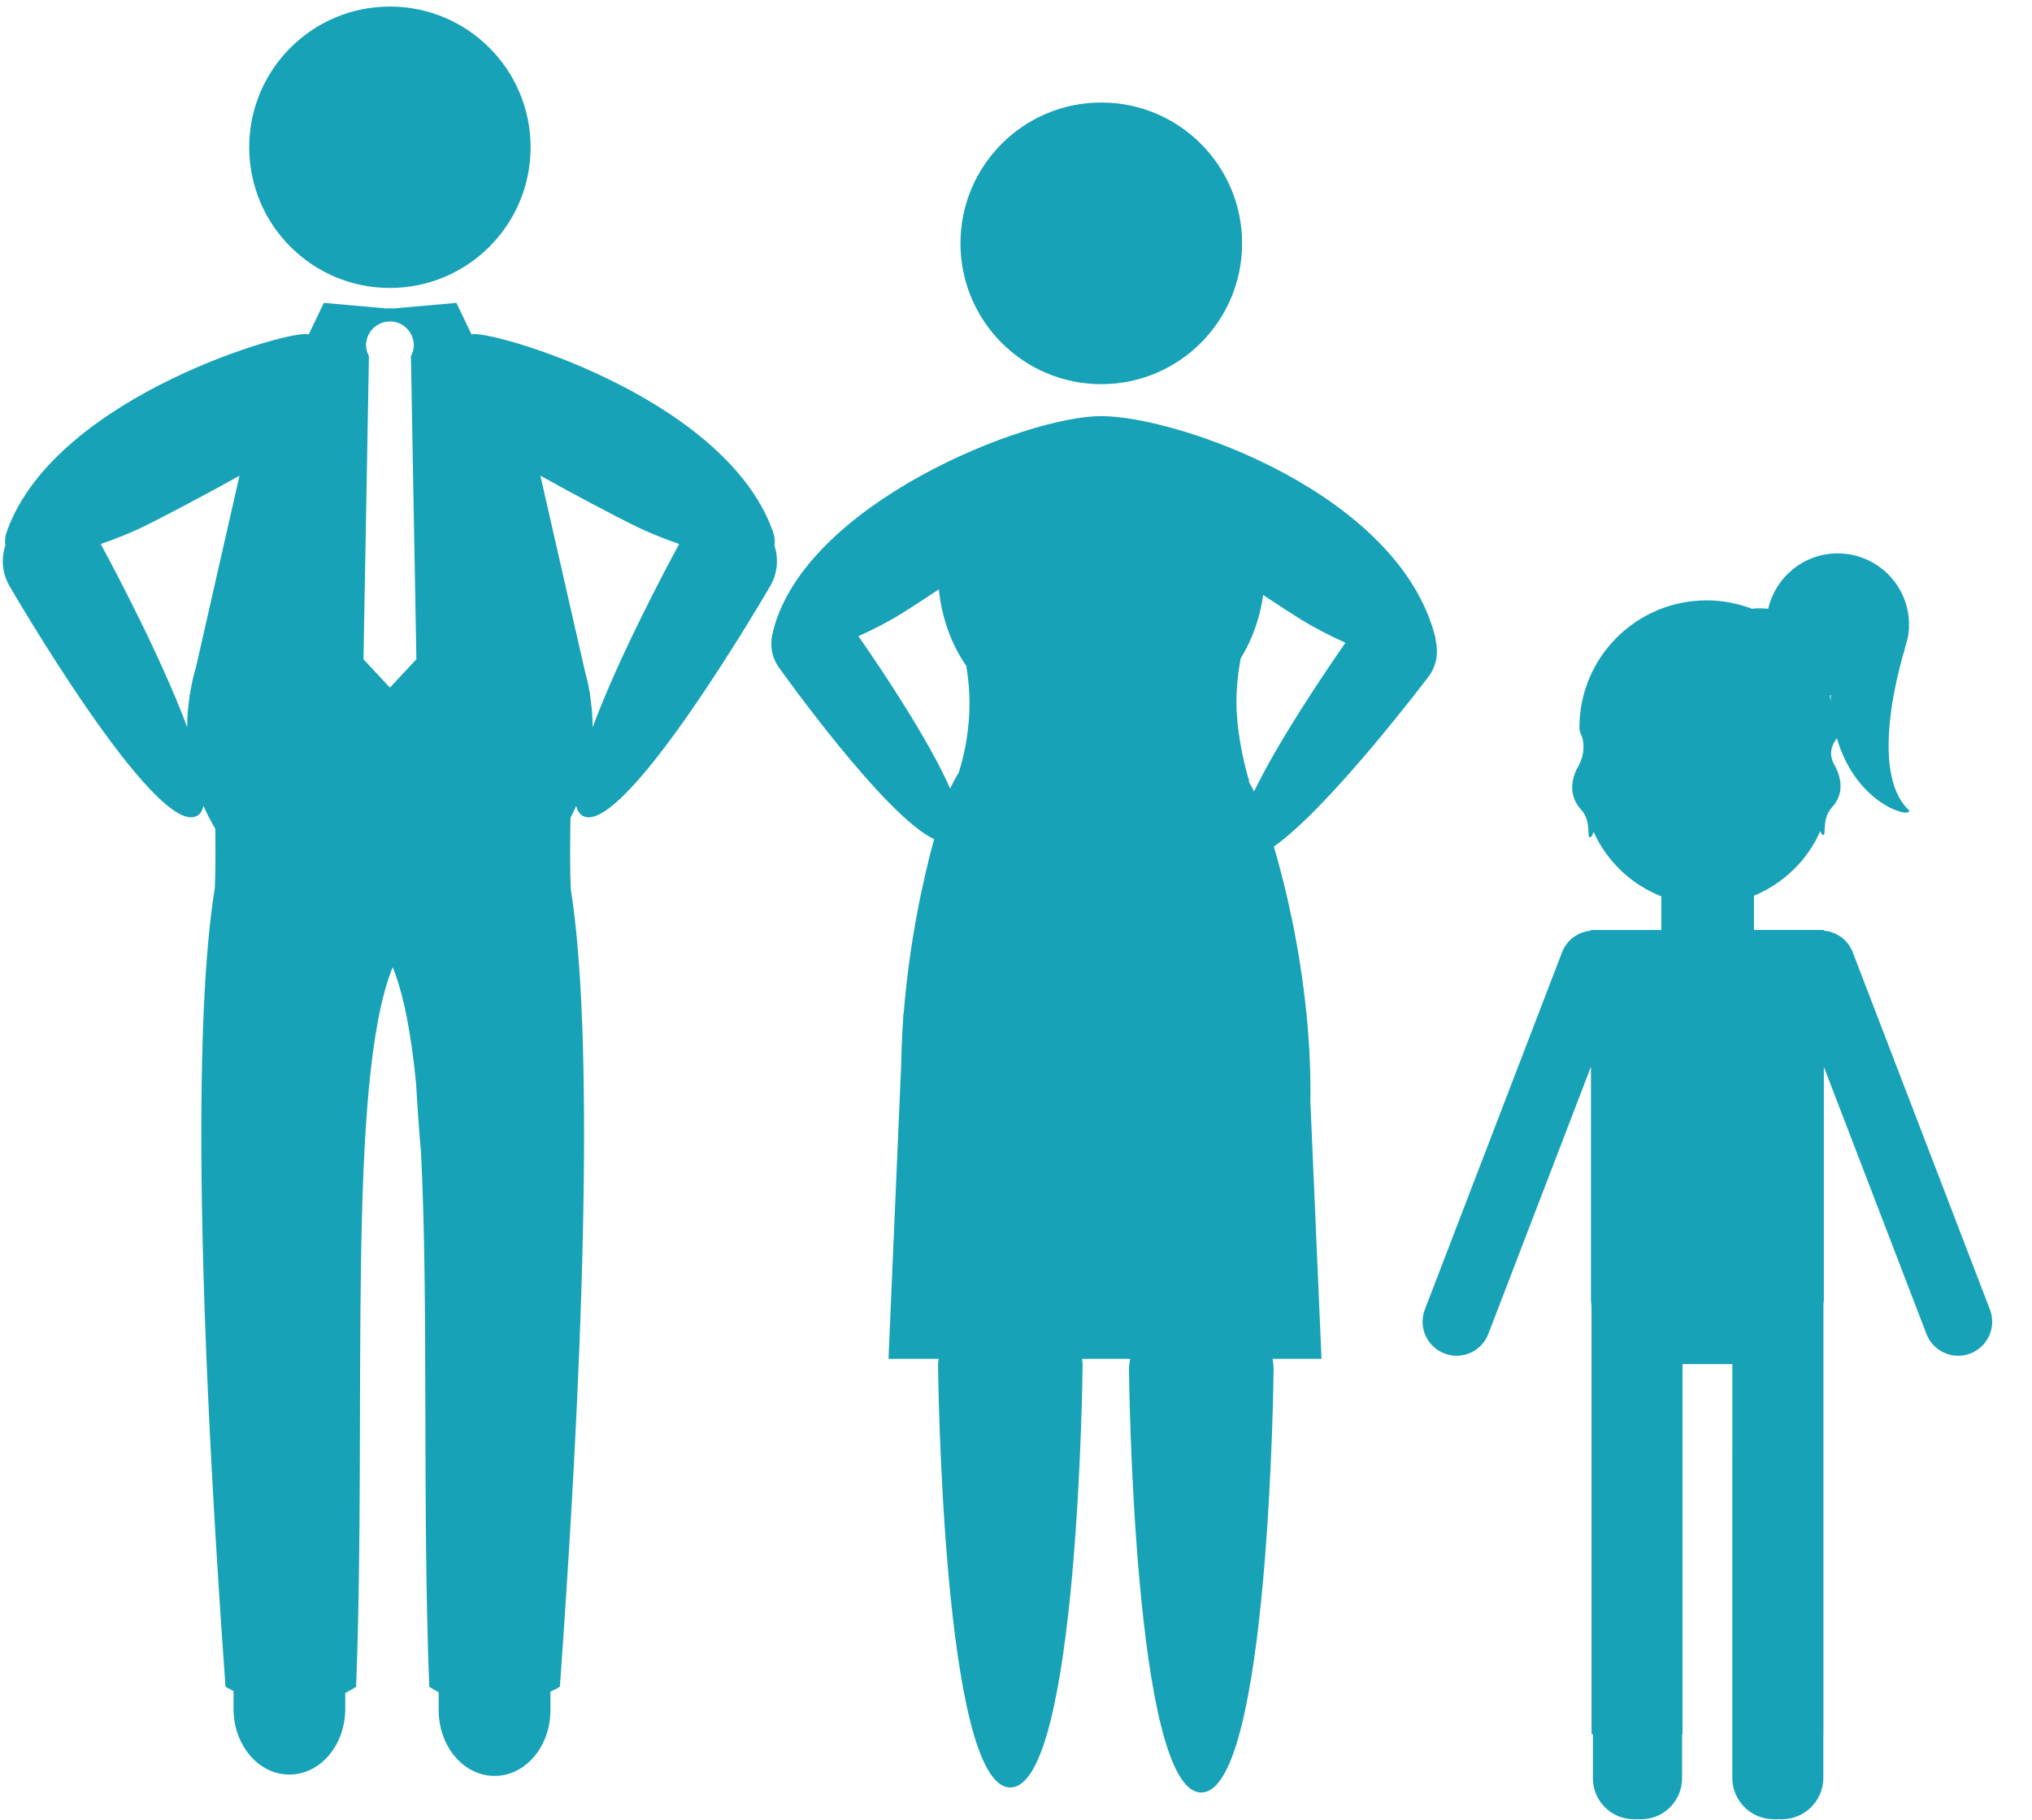
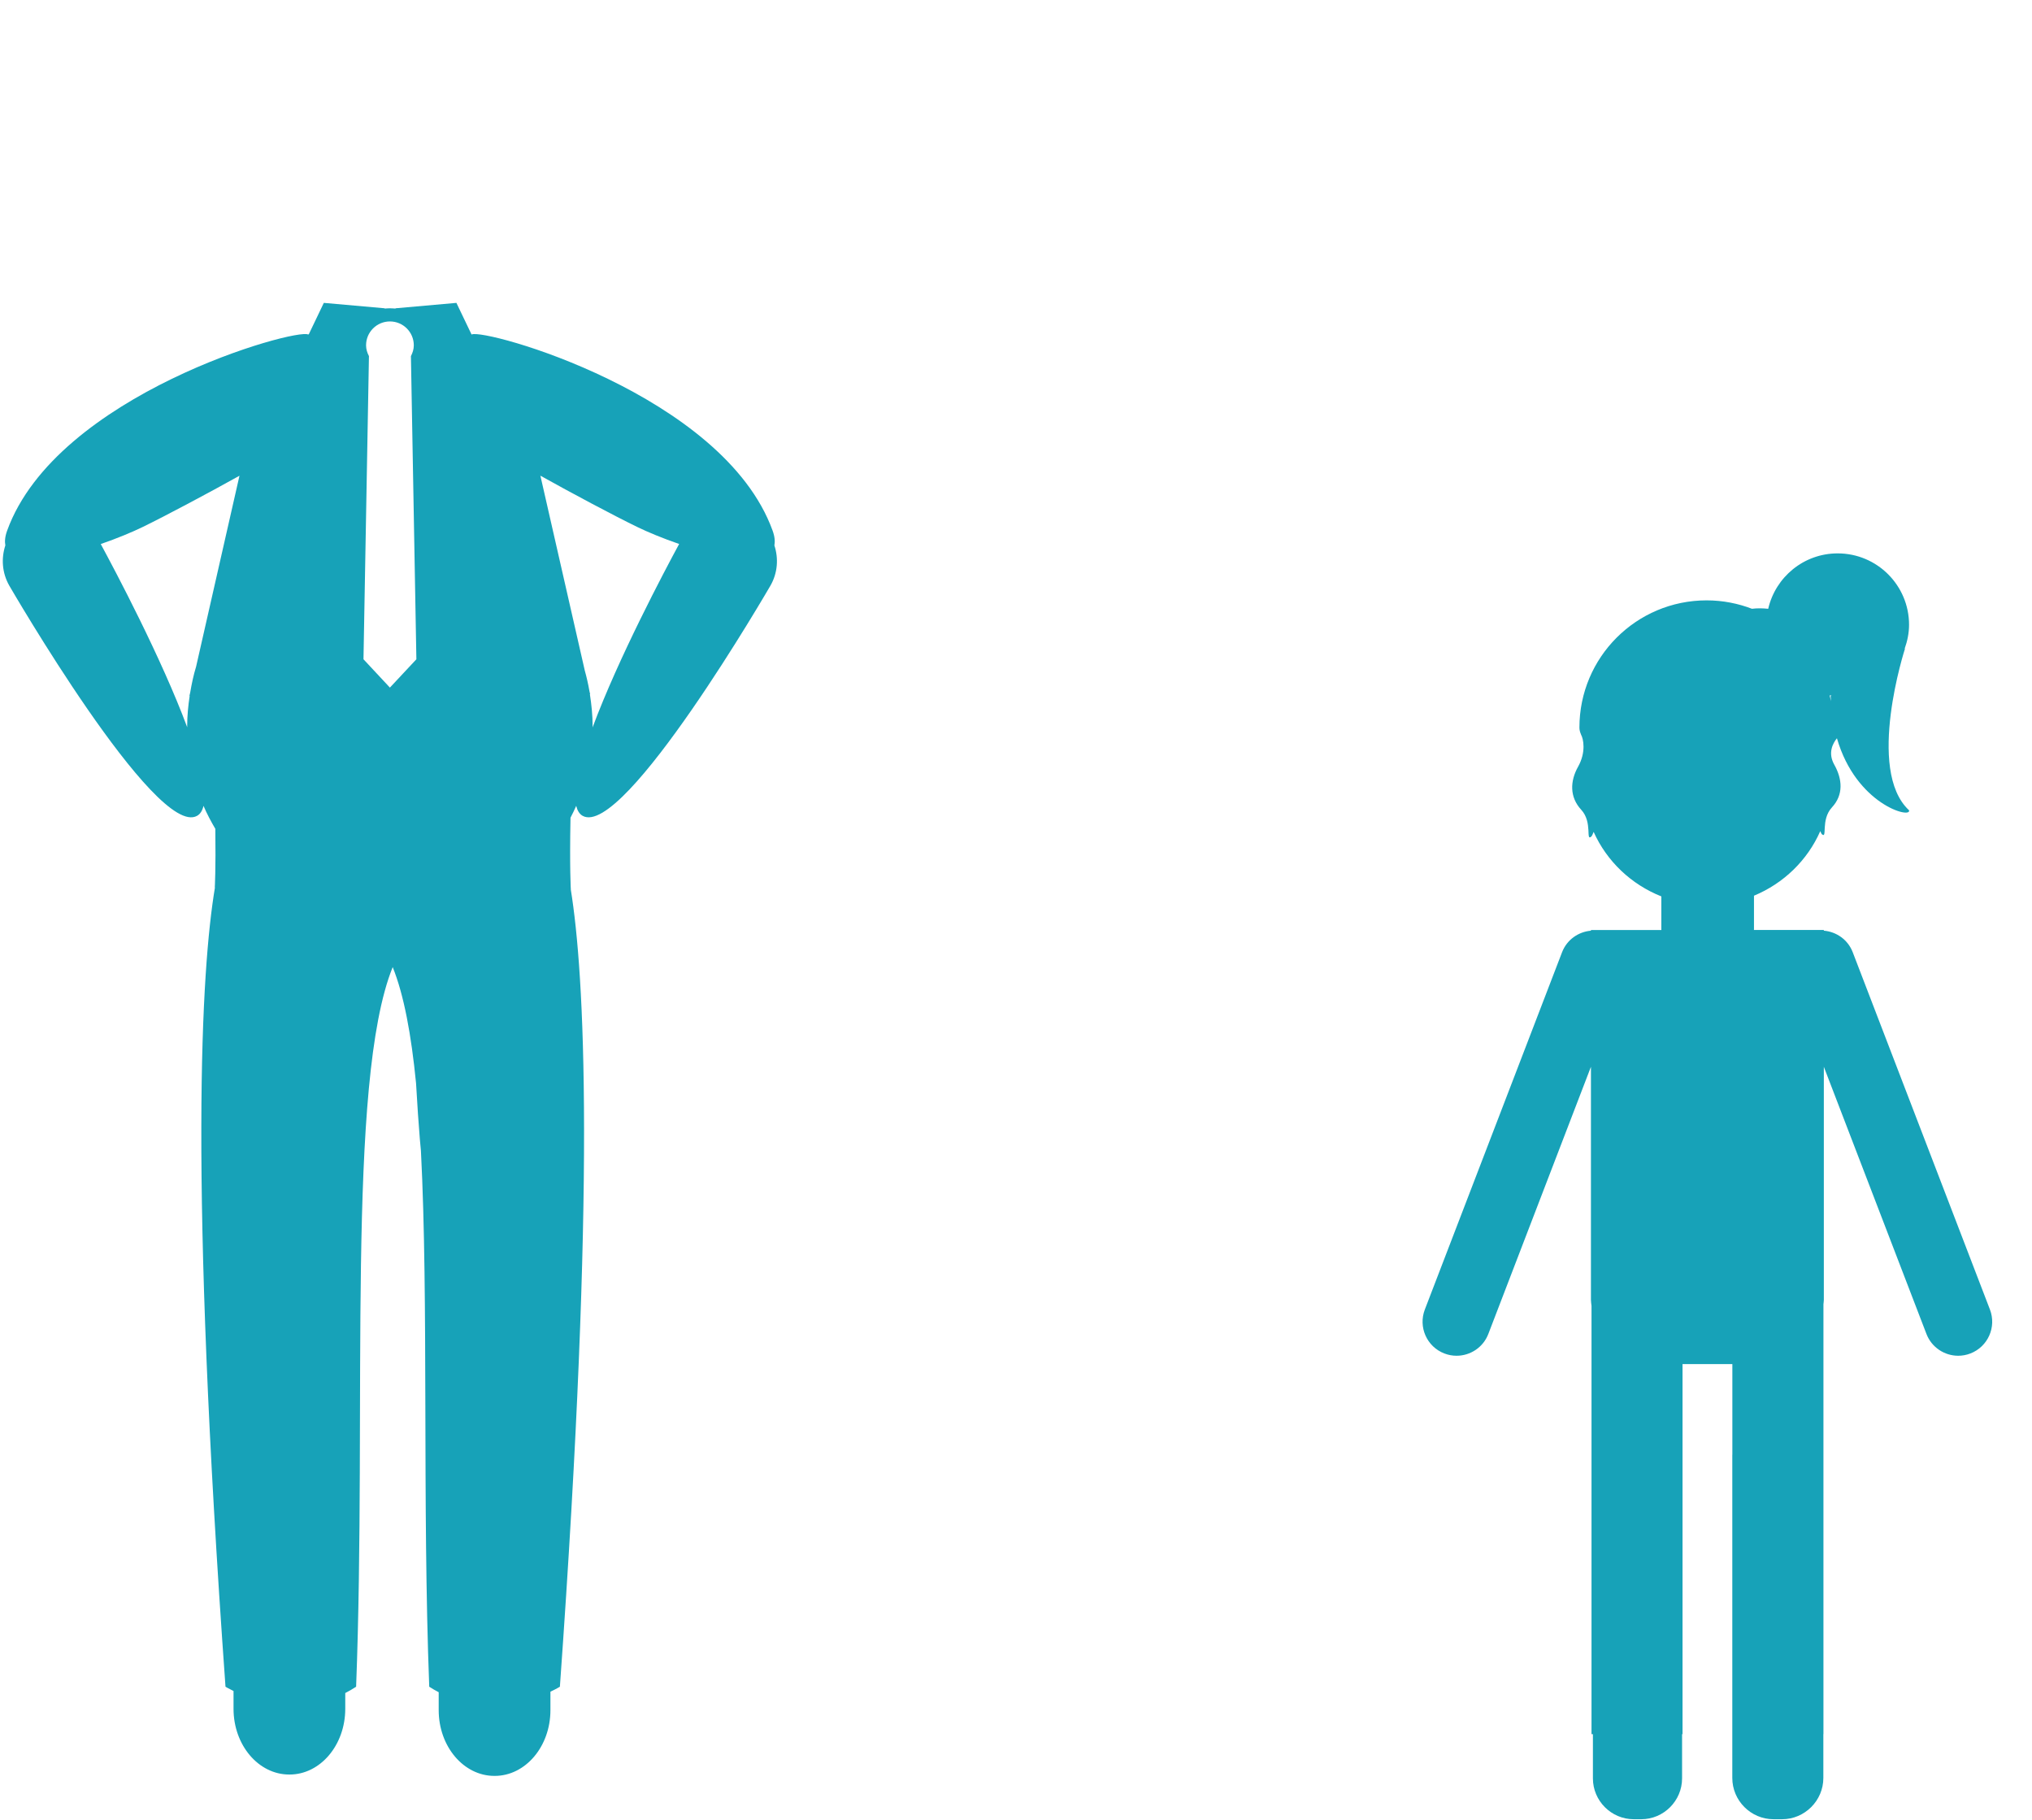
<svg xmlns="http://www.w3.org/2000/svg" fill="none" height="60" viewBox="0 0 67 60" width="67">
  <g fill="#17a2b8">
    <path d="m61.089 31.395c-.159-.415-.538-.676-.953-.711v-.016-.001-.006h-2.305c0-.009.002-.018.002-.026v-1.104c.974-.404 1.763-1.165 2.186-2.129.016.032.026.067.047.097.203.182-.047-.464.338-.88.385-.415.345-.93.076-1.409-.22-.392-.044-.705.088-.87.63 2.188 2.462 2.664 2.378 2.375-1.434-1.326-.133-5.333-.133-5.333l-.013.008c.089-.248.146-.512.146-.791 0-1.3-1.054-2.354-2.354-2.354-1.118 0-2.05.782-2.29 1.827-.178-.019-.357-.023-.534-.001.005.002.009.005.014.006-.469-.181-.978-.283-1.511-.283-2.317 0-4.194 1.878-4.194 4.194 0 .08.02.153.051.221.001.002-.001.005 0 .007.082.137.174.581-.094 1.06-.269.479-.283 1.004.102 1.421.385.415.135 1.062.338.88.032-.046.051-.099.072-.15.434.971 1.24 1.733 2.232 2.127v1.082c0 .009.002.018.002.026h-2.323v.006.001.016c-.414.035-.794.297-.953.712l-4.524 11.778c-.222.578.066 1.227.645 1.449.132.051.268.075.402.075.451 0 .877-.274 1.047-.72l3.383-8.807v6.955.22.515c0 .066.013.129.019.194v14.12h.046v1.457c0 .741.606 1.347 1.347 1.347h.246c.741 0 1.347-.606 1.347-1.347v-1.457h.015v-12.202h1.643v2.974c0 .009-.002.017-.002.026v10.645c0 .748.612 1.361 1.361 1.361h.28c.748 0 1.361-.613 1.361-1.361v-1.444h.003v-14.172c.003-.048.013-.093.013-.141v-.515-.22-6.955l3.383 8.807c.171.446.597.72 1.047.72.134 0 .27-.024.402-.075.578-.222.867-.871.645-1.449zm-.698-8.463-.032.02c.002.058.009.108.013.165-.013-.065-.028-.129-.044-.192.021.002.042.005.064.007z" />
-     <path d="m12.856 9.494c2.562 0 4.639-2.077 4.639-4.639 0-2.562-2.077-4.639-4.639-4.639s-4.639 2.077-4.639 4.639c0 2.562 2.077 4.639 4.639 4.639z" />
    <path d="m25.534 17.982c.024-.131.013-.288-.06-.489-1.629-4.49-9.519-6.683-9.925-6.464l-.5-1.043-2.006.178v.009c-.063-.002-.125-.009-.189-.009-.058 0-.114.006-.171.009v-.009l-2.006-.178-.492 1.028c-.008.005-.015.011-.022.016-.377-.229-8.296 1.964-9.927 6.463-.073.201-.084.358-.06.489-.139.425-.11.903.128 1.323 0 0 4.838 8.36 6.195 7.592.108-.061.175-.176.211-.328.113.263.246.513.39.758.018 1.346-.018 1.932-.018 1.932l.005.001c-.454 2.728-.859 9.531.348 26.351 0 0 .098.06.265.141v.587c0 1.197.822 2.167 1.837 2.167h.01c1.014 0 1.837-.97 1.837-2.167v-.52c.12-.062.239-.129.358-.208.354-9.257-.33-19.918 1.206-23.726.37.917.613 2.229.77 3.826.041.717.085 1.367.125 1.842.01.119.023.251.036.39.256 4.948.042 11.609.274 17.668.104.069.208.126.312.181v.592c0 1.197.822 2.167 1.837 2.167h.01c1.014 0 1.837-.97 1.837-2.167v-.609c.196-.093.312-.164.312-.164 1.196-16.672.809-23.504.36-26.281h.001s-.044-.71-.011-2.371c.065-.129.131-.256.188-.39.037.151.103.267.211.328 1.357.767 6.195-7.592 6.195-7.592.239-.418.268-.897.129-1.322zm-19.068 3.997c-.085.277-.146.565-.195.856l-.025.108.008.001c-.049.326-.082.656-.082.995 0 .014.002.028.002.042-.847-2.282-2.384-5.179-2.852-6.044.542-.187 1.041-.395 1.385-.563.75-.365 2.176-1.124 3.189-1.689zm6.39.691-.871-.934.18-9.995c-.056-.108-.095-.226-.095-.356 0-.435.352-.787.787-.787s.787.352.787.787c0 .13-.039.248-.095.356l.18 9.995zm6.682 1.311c0-.014.002-.028.002-.042 0-.358-.037-.708-.09-1.051l.008-.001-.024-.107c-.04-.229-.091-.454-.153-.675l-1.463-6.422c1.013.566 2.439 1.325 3.189 1.689.344.168.844.376 1.386.563-.47.867-2.006 3.764-2.853 6.045z" />
-     <path d="m36.312 12.666c2.564 0 4.643-2.079 4.643-4.643 0-2.564-2.079-4.643-4.643-4.643-2.564 0-4.643 2.079-4.643 4.643 0 2.564 2.079 4.643 4.643 4.643z" />
-     <path d="m43.206 36.309c.015-.967-.034-1.914-.122-2.824l-.003-.066h-.004c-.22-2.195-.674-4.151-1.075-5.508 1.858-1.304 5.108-5.614 5.108-5.614.259-.351.32-.775.231-1.169-.007-.042-.005-.077-.017-.124-1.204-4.745-8.503-7.285-11.013-7.285s-9.756 2.889-10.818 7.078c-.002.011-.002.018-.004.029-.117.397-.058.84.206 1.198 0 0 3.476 4.893 5.105 5.641-.378 1.377-.82 3.436-1.004 5.754h-.009l-.009.202c-.035.485-.055.98-.064 1.481l-.418 9.698h1.651c-.005.066-.018.131-.018.199 0 0 .135 13.933 2.384 13.933 2.249 0 2.384-13.933 2.384-13.933 0-.068-.015-.132-.02-.199h1.585c-.019.12-.037.241-.037.365 0 0 .135 13.933 2.384 13.933 2.249 0 2.384-13.933 2.384-13.933 0-.125-.013-.246-.033-.365h1.613zm-2.296-14.603c.383-.624.635-1.331.739-2.089.496.329.961.631 1.286.832.347.214.867.49 1.427.743-.726 1.043-2.201 3.228-3.013 4.904-.051-.111-.116-.214-.174-.321.004-.011.009-.019.013-.03-.222-.712-.42-1.776-.42-2.584.001-.501.054-.987.142-1.454zm-12.605-.731c.532-.239 1.025-.502 1.354-.704.327-.201.798-.508 1.297-.84.094.93.401 1.795.905 2.524.062.391.106.791.106 1.206 0 .809-.126 1.579-.348 2.291.001.002.002.003.002.005-.109.172-.203.355-.293.54-.712-1.622-2.279-3.952-3.023-5.021z" />
  </g>
</svg>